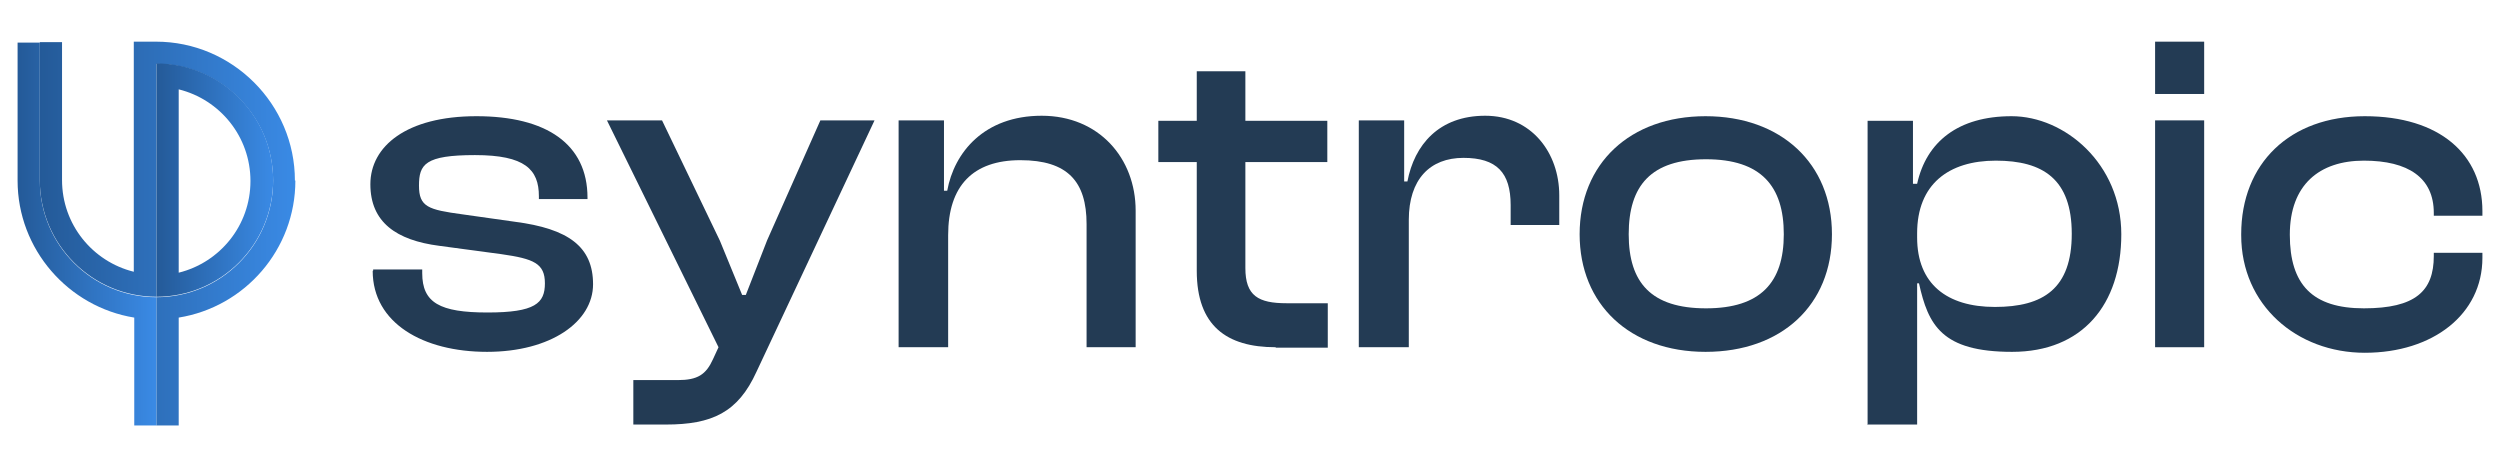
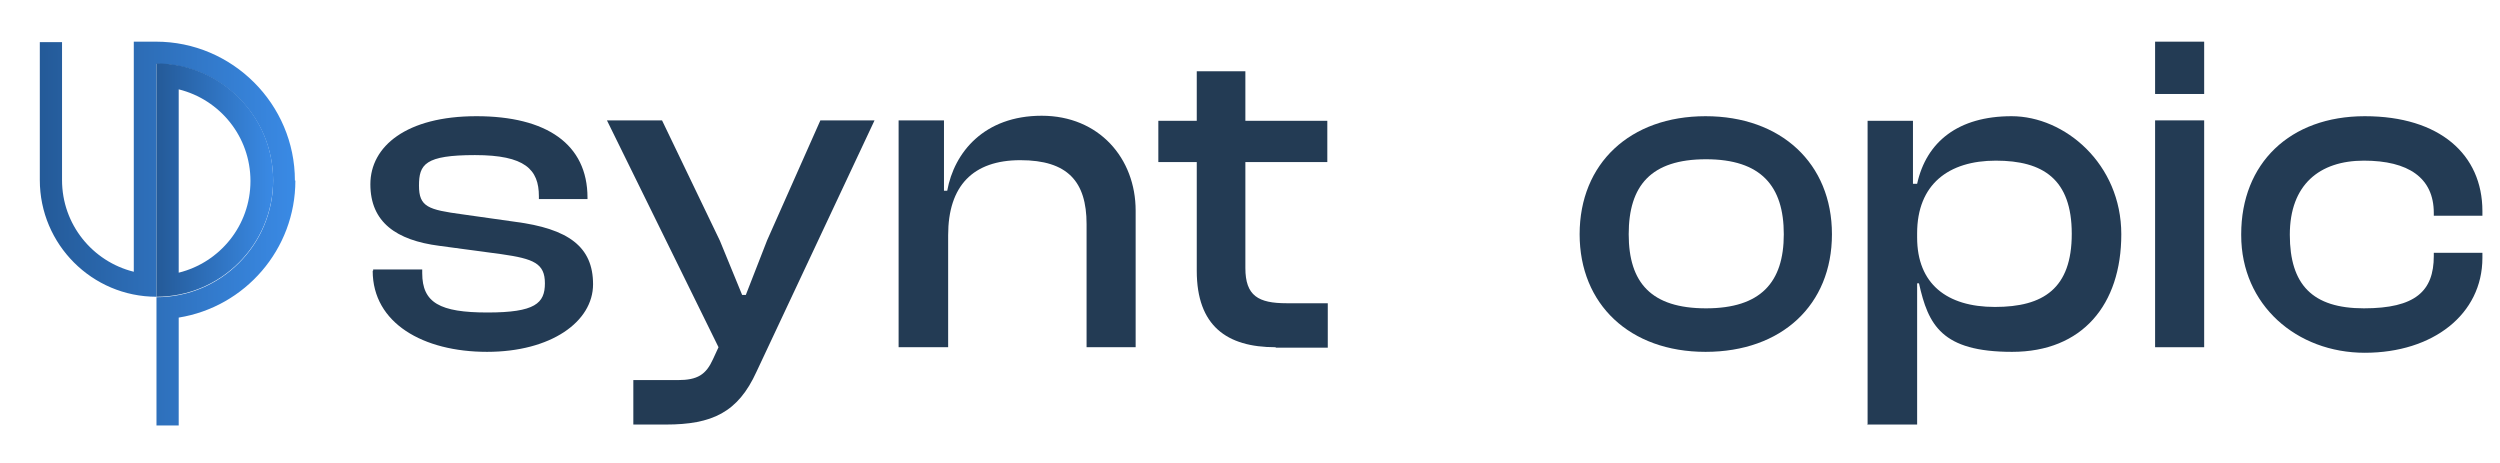
<svg xmlns="http://www.w3.org/2000/svg" xmlns:xlink="http://www.w3.org/1999/xlink" id="Layer_1" baseProfile="tiny" version="1.2" viewBox="130 350 540 100">
  <defs>
    <linearGradient id="linear-gradient" x1="133.8" y1="400.5" x2="163.8" y2="400.5" gradientUnits="userSpaceOnUse">
      <stop offset="0" stop-color="#245a98" />
      <stop offset="1" stop-color="#3a8ae5" />
    </linearGradient>
    <linearGradient id="linear-gradient1" x1="138.6" y1="400.4" x2="193.8" y2="400.4" xlink:href="#linear-gradient" />
    <linearGradient id="linear-gradient2" x1="163.8" y1="389" x2="189" y2="389" xlink:href="#linear-gradient" />
  </defs>
  <g>
    <path d="M210.6,408.5v-.3h10.6v.8c0,6.4,3.8,8.5,14.1,8.5s12.4-2,12.4-6.3-2.4-5.3-9.4-6.3l-13.4-1.8c-9.3-1.2-14.9-5.1-14.9-13.3s7.8-14.7,22.9-14.7,24,6,24,17.6v.3h-10.5v-.6c0-5.8-3-8.9-13.8-8.9s-12.1,2-12.1,6.6,2,5.2,9.4,6.2l11.3,1.6c11.6,1.5,16.9,5.4,16.9,13.5s-9.1,14.6-22.9,14.6-24.7-6.2-24.7-17.5Z" fill="#233b54" />
    <path d="M266.8,441.8v-9.7h9.6c4.3,0,6.1-1.2,7.6-4.5l1.2-2.6-24.1-49h11.9l12.5,26,4.8,11.7h.8l4.6-11.8,11.5-25.9h11.7l-25.5,54.3c-4,8.8-9.6,11.4-19.6,11.4h-7Z" fill="#233b54" />
    <path d="M324.1,425v-49h9.8v15.2h.7c1.5-8.3,8-16.2,20.4-16.2s20.3,9.2,20.3,20.5v29.5h-10.6v-26.6c0-9.2-4.1-13.8-14.3-13.8s-15.6,5.5-15.6,16.2v24.2h-10.6Z" fill="#233b54" />
    <path d="M405.5,425c-10.5,0-17-4.6-17-16.5v-23.5h-8.3v-8.9h8.3v-10.7h10.5v10.7h17.7v8.9h-17.7v22.9c0,6,2.8,7.6,8.9,7.6h8.9v9.6h-11.2Z" fill="#233b54" />
-     <path d="M423.5,425v-49h9.8v13.2h.7c1.5-7.9,6.8-14.2,16.8-14.2s16,8,16,17.2v6.4h-10.5v-4.3c0-7-3-10.2-10.2-10.2s-11.8,4.6-11.8,13.4v27.5h-10.6Z" fill="#233b54" />
    <path d="M471.2,400.6c0-15.3,10.9-25.5,27.2-25.5s27.3,10.2,27.3,25.5-10.9,25.4-27.3,25.4-27.2-10.3-27.2-25.4ZM515.3,400.6c0-10.4-4.9-16.2-16.8-16.2s-16.7,5.7-16.7,16.2,4.9,16,16.7,16,16.8-5.6,16.8-16Z" fill="#233b54" />
    <path d="M533.4,441.8v-65.7h9.8v13.6h.9c2-9.1,8.9-14.6,20.4-14.6s23.7,10.3,23.7,25.5-8.4,25.4-23.6,25.4-18.1-5.8-20.1-14.8h-.4v30.5h-10.6ZM560.9,416.3c10.5,0,16.6-4,16.6-15.8s-6.2-15.8-16.4-15.8-17,5.1-17,15.7v.9c0,10,6.4,15,16.8,15Z" fill="#233b54" />
    <path d="M595.5,370.3v-11.3h10.6v11.3h-10.6ZM595.5,425v-49h10.6v49h-10.6Z" fill="#233b54" />
    <path d="M614.1,400.6c0-15.3,10.5-25.5,26.7-25.5s25.4,8.3,25.4,20.5v1h-10.5v-.6c0-7.6-5.5-11.3-15.1-11.3s-16,5.2-16,16,4.9,15.9,16,15.9,15.1-3.7,15.1-11.3v-.7h10.5v1.1c0,12.2-10.7,20.5-25.4,20.5s-26.7-10.3-26.7-25.4Z" fill="#233b54" />
  </g>
  <g>
-     <path d="M163.8,414.2v27.7h-4.8v-23.3c-14.2-2.3-25.2-14.7-25.2-29.6v-29.8h4.8v29.8c0,13.9,11.3,25.2,25.2,25.2Z" fill="url(#linear-gradient)" />
    <path d="M193.8,389c0,14.9-10.9,27.3-25.2,29.6v23.3h-4.8v-27.7c13.9,0,25.2-11.3,25.2-25.2s-11.3-25.2-25.2-25.2v50.3c-13.9,0-25.2-11.3-25.2-25.2v-29.8h4.8v29.8c0,9.6,6.6,17.6,15.5,19.8v-49.7h4.8c16.5,0,30,13.5,30,30Z" fill="url(#linear-gradient1)" />
    <path d="M163.8,363.8v50.3c13.9,0,25.2-11.3,25.2-25.2s-11.3-25.2-25.2-25.2ZM168.6,408.8v-39.5c8.9,2.2,15.5,10.2,15.5,19.8s-6.6,17.6-15.5,19.8Z" fill="url(#linear-gradient2)" />
  </g>
</svg>